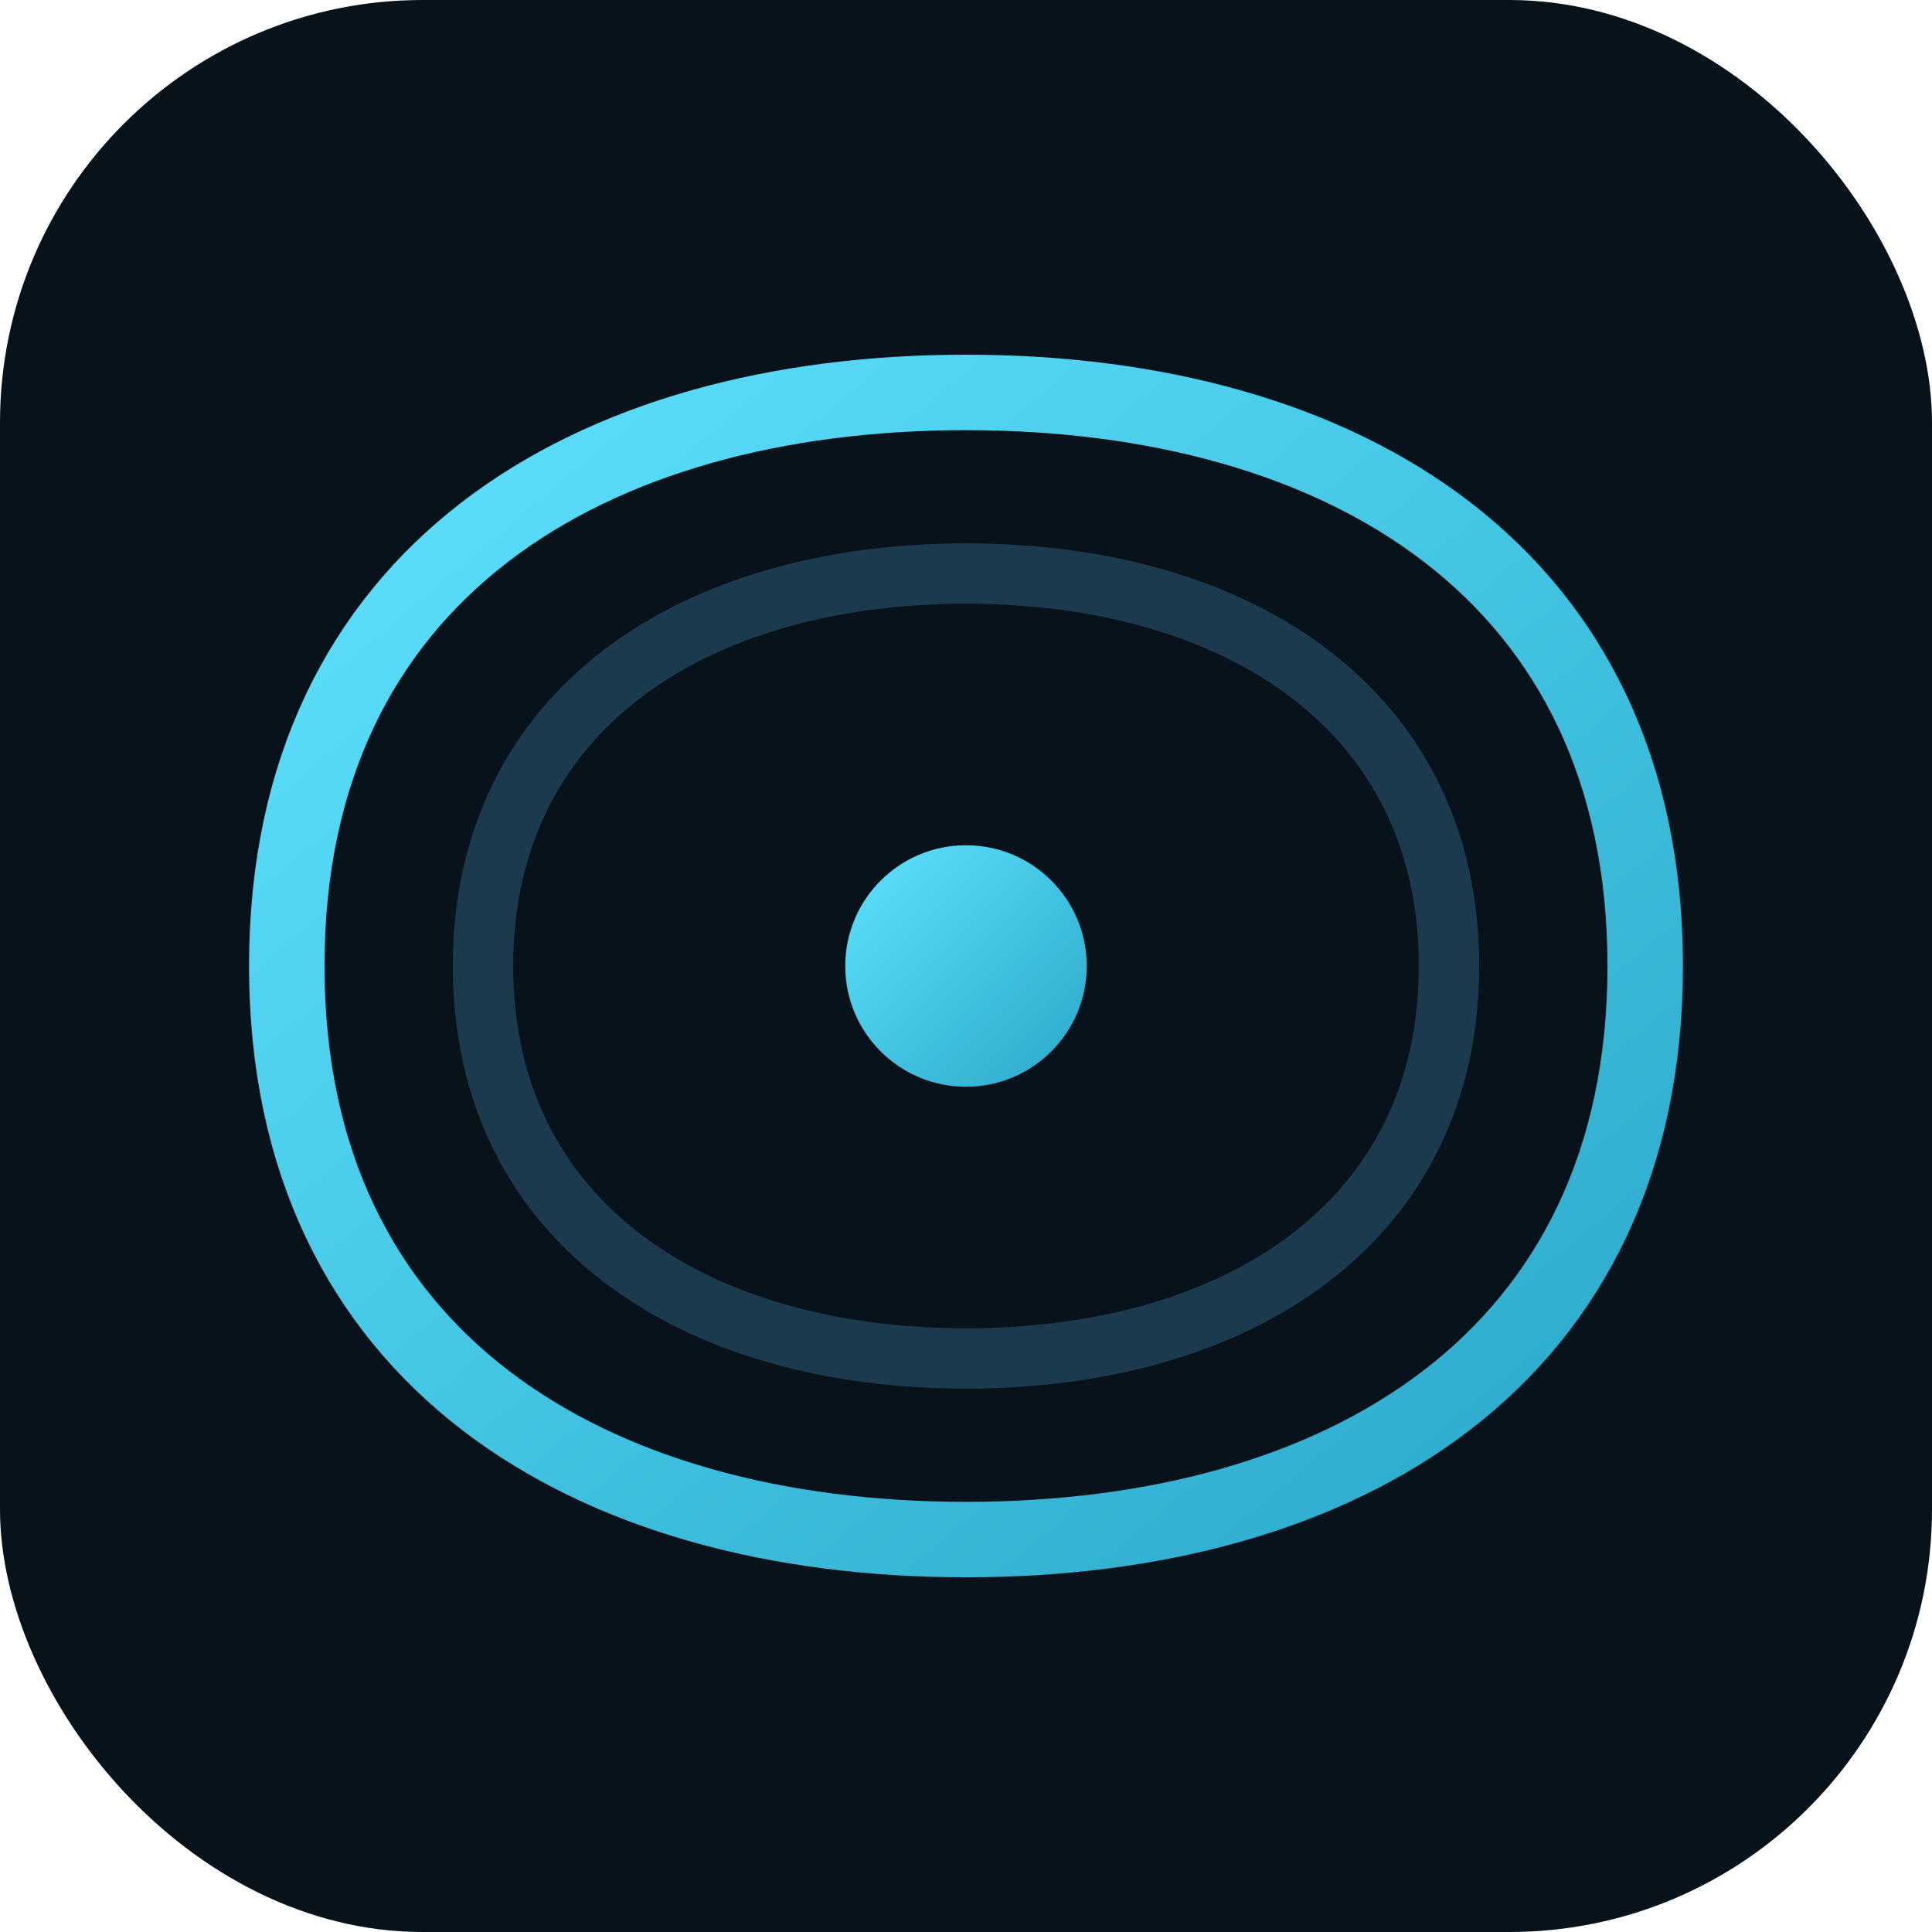
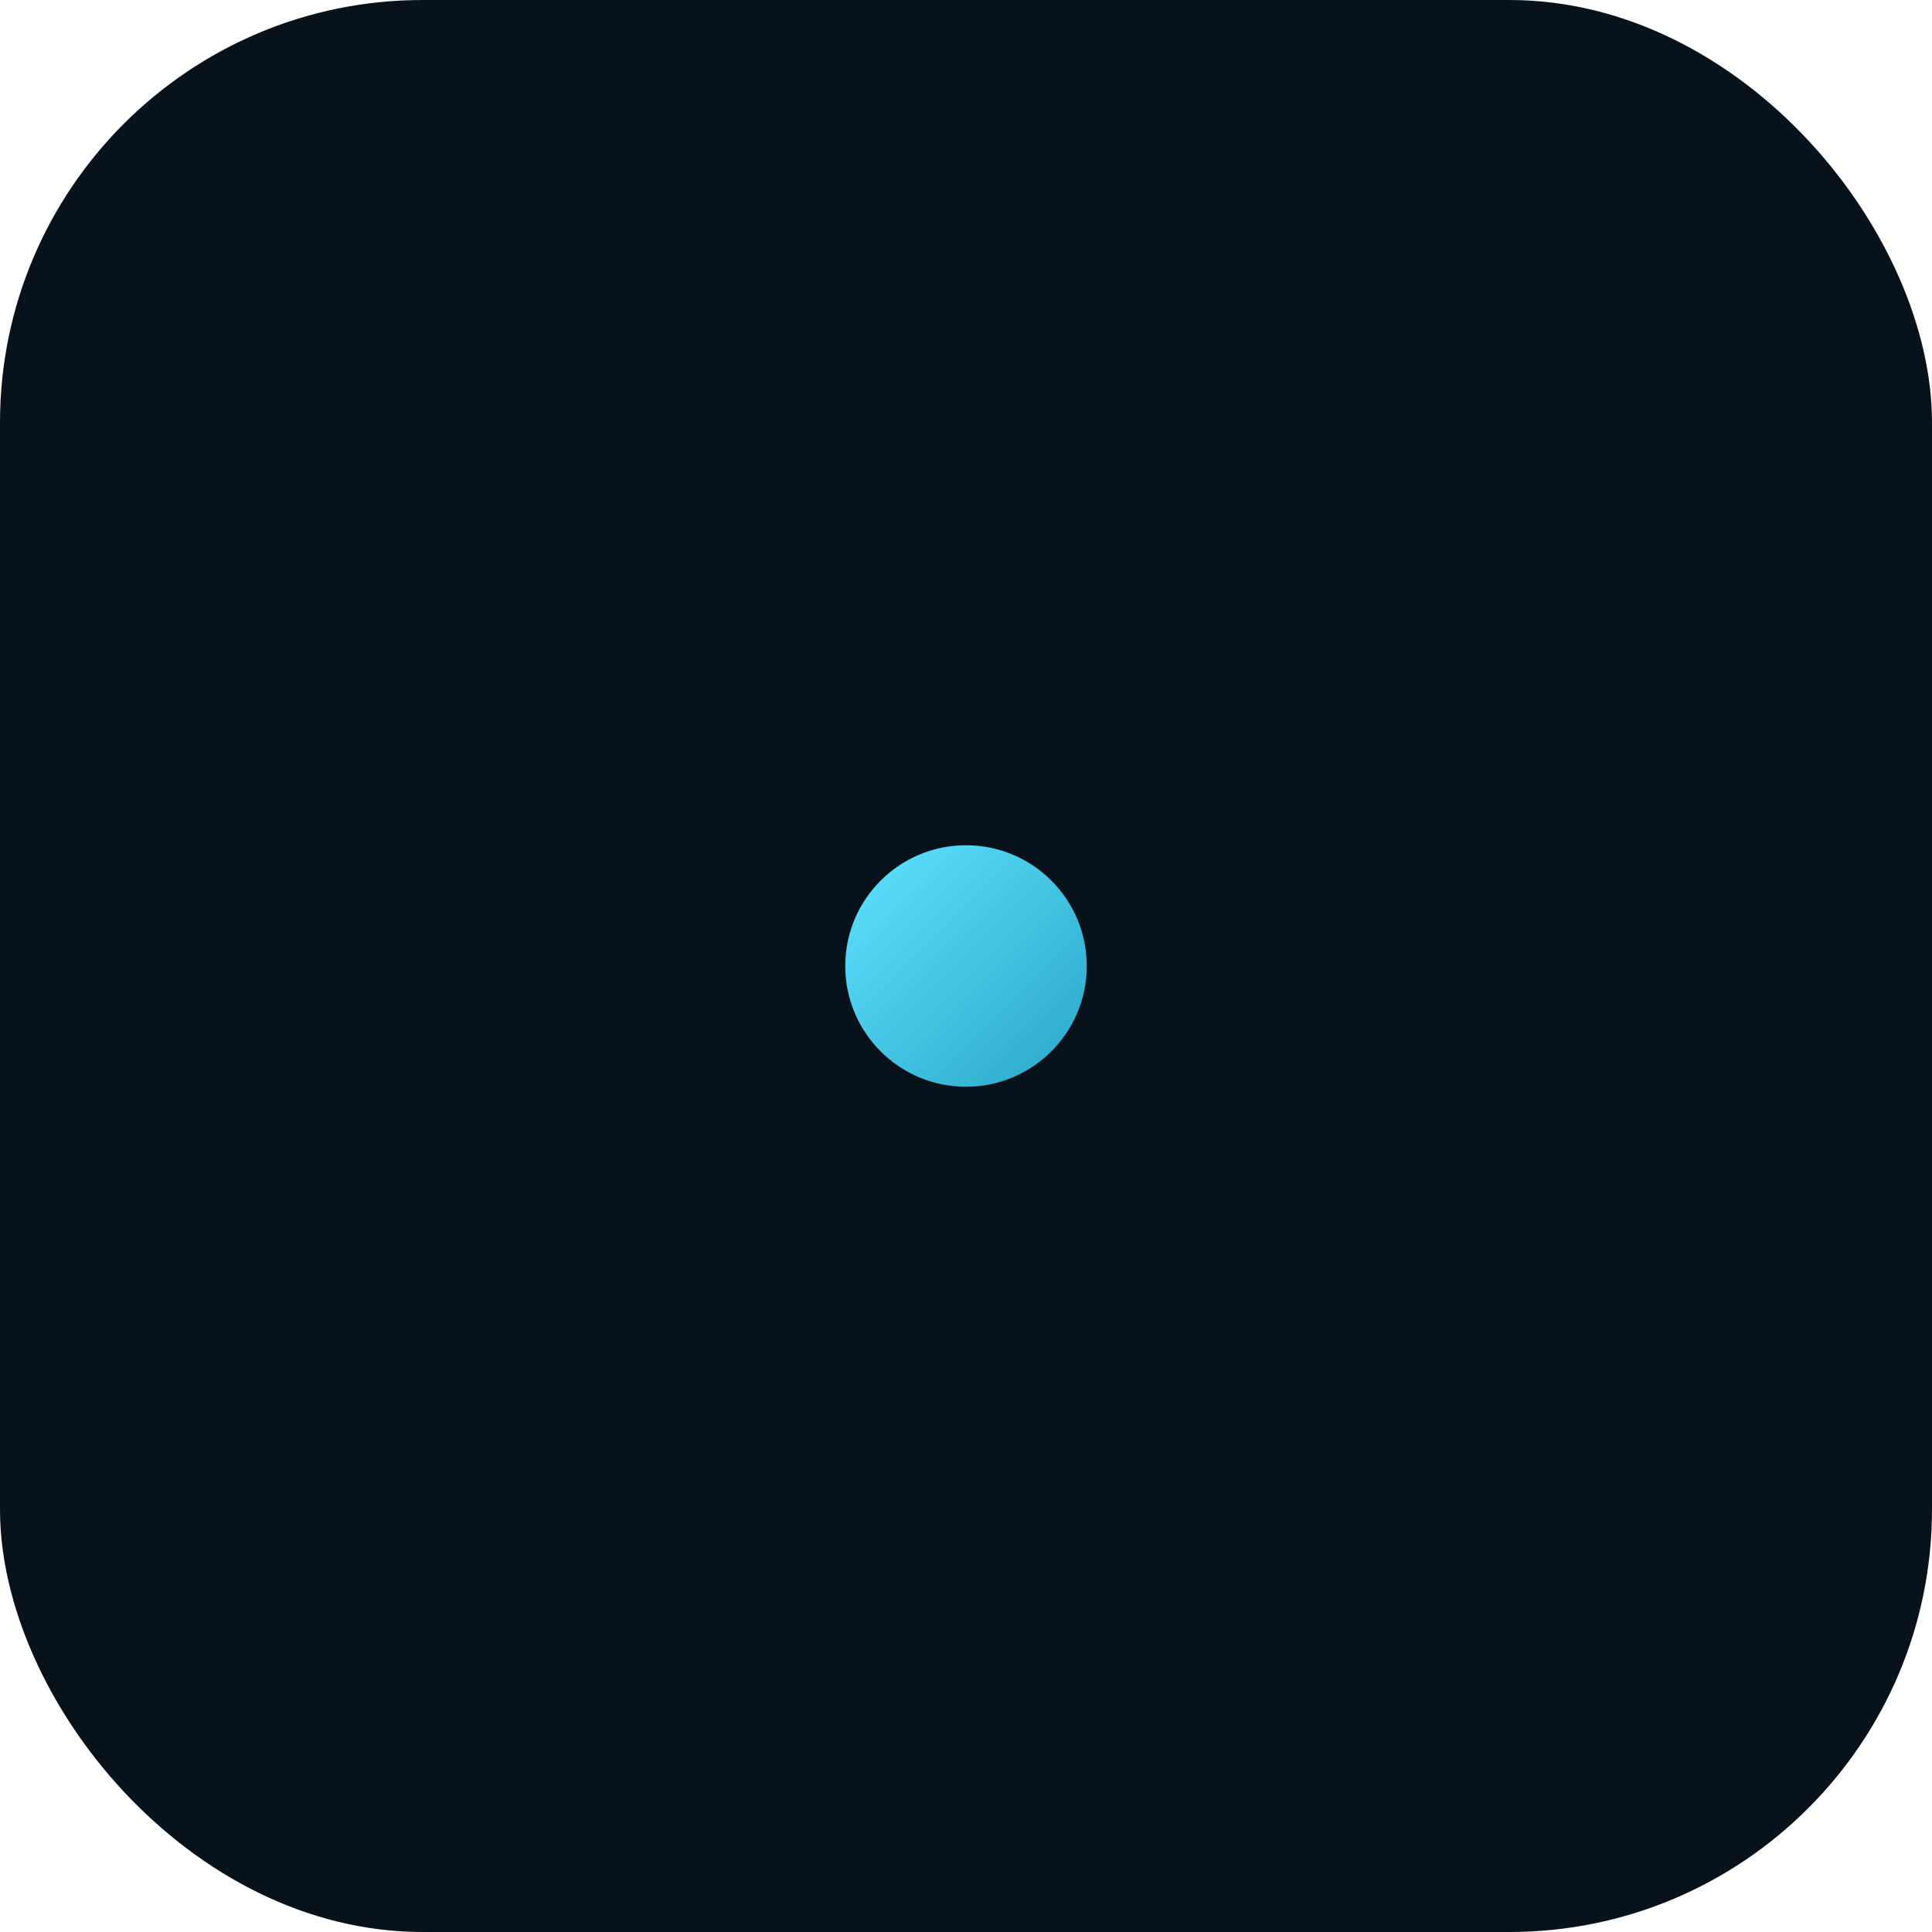
<svg xmlns="http://www.w3.org/2000/svg" width="256" height="256" viewBox="0 0 256 256" fill="none">
  <defs>
    <linearGradient id="g" x1="0" y1="0" x2="1" y2="1">
      <stop offset="0" stop-color="#5ee3ff" />
      <stop offset="1" stop-color="#2aa7c9" />
    </linearGradient>
    <filter id="shadow" x="-50%" y="-50%" width="200%" height="200%">
      <feDropShadow dx="0" dy="6" stdDeviation="8" flood-color="#5ee3ff" flood-opacity="0.25" />
    </filter>
  </defs>
  <rect width="256" height="256" rx="56" fill="#08121b" />
  <g filter="url(#shadow)">
-     <path d="M128 52c50 0 90 24 90 76s-40 76-90 76-90-24-90-76 40-76 90-76z" stroke="url(#g)" stroke-width="10" fill="none" />
-     <path d="M128 76c36 0 64 18 64 52s-28 52-64 52-64-18-64-52 28-52 64-52z" stroke="#2a5670" stroke-opacity=".6" stroke-width="8" fill="none" />
    <circle cx="128" cy="128" r="16" fill="url(#g)" />
  </g>
</svg>